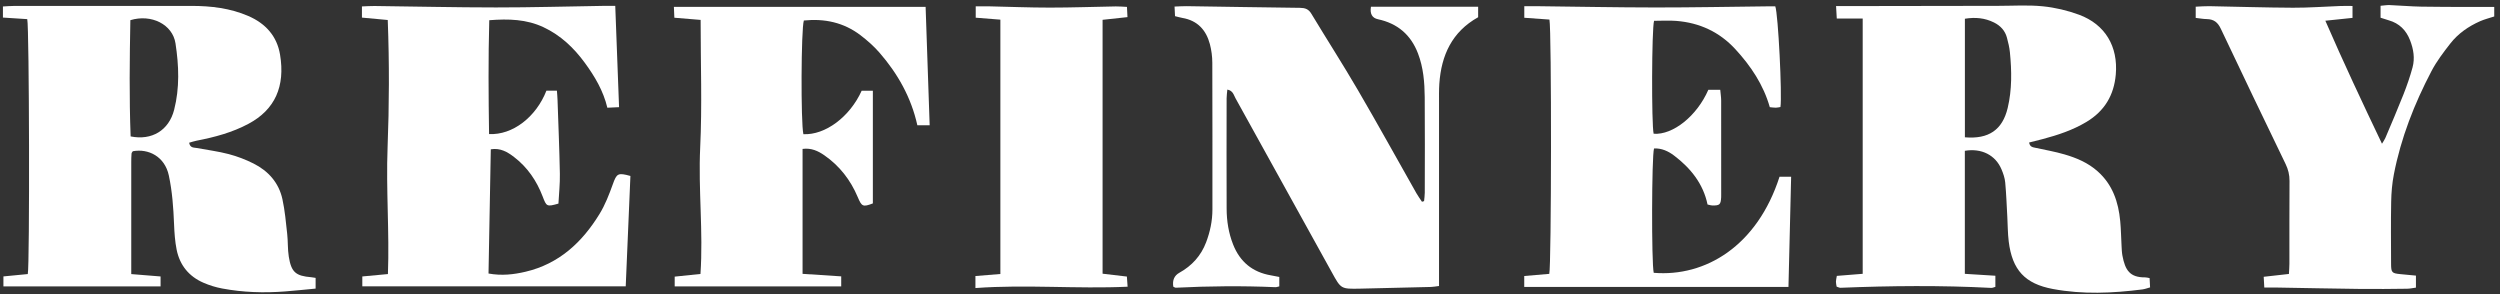
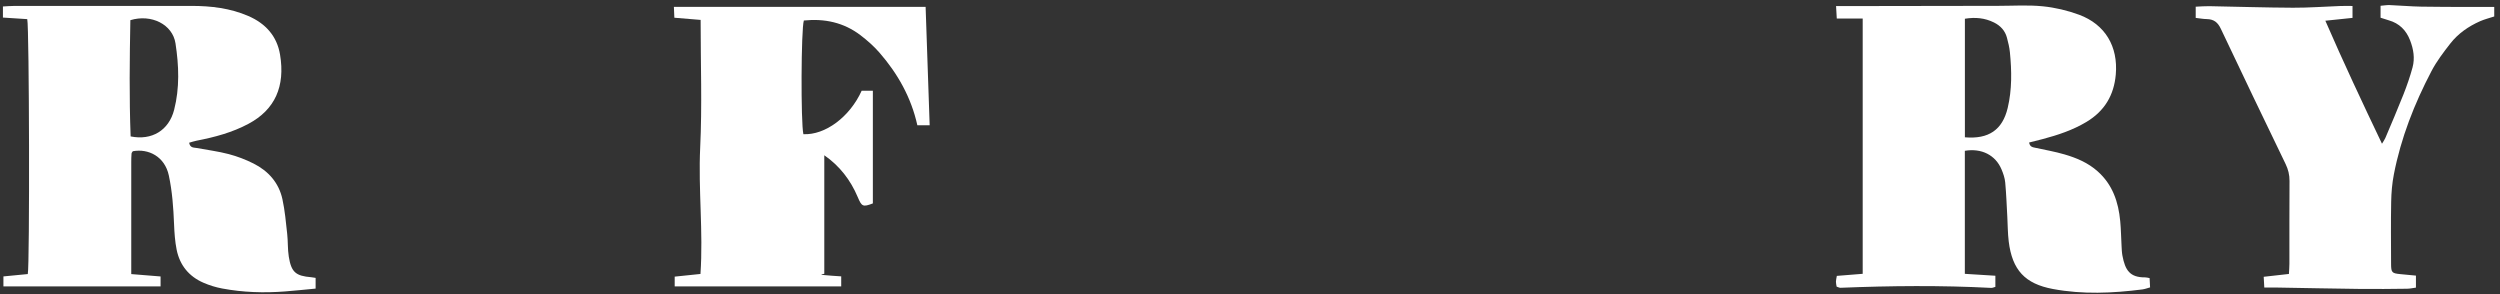
<svg xmlns="http://www.w3.org/2000/svg" width="187" height="22" viewBox="0 0 187 22" fill="none">
  <rect x="0" y="0" width="187" height="22" fill="#333333" stroke="none" />
  <path d="M139.33 1.388H137.391C137.373 1.059 137.358 0.811 137.338 0.455C137.703 0.455 137.989 0.455 138.275 0.455C142.013 0.449 145.749 0.441 149.487 0.437C150.591 0.436 151.702 0.362 152.796 0.471C153.714 0.563 154.645 0.781 155.511 1.101C157.473 1.826 158.442 3.483 158.261 5.571C158.127 7.127 157.414 8.312 156.066 9.12C155.041 9.734 153.926 10.103 152.783 10.406C152.457 10.492 152.129 10.571 151.778 10.66C151.836 11.008 152.063 11.014 152.273 11.06C152.992 11.216 153.722 11.344 154.427 11.55C155.326 11.812 156.182 12.173 156.901 12.813C158.024 13.81 158.459 15.111 158.593 16.545C158.651 17.157 158.657 17.772 158.692 18.385C158.706 18.631 158.712 18.88 158.757 19.119C158.961 20.21 159.311 20.76 160.467 20.748C160.561 20.748 160.654 20.778 160.79 20.802C160.802 21.031 160.813 21.243 160.826 21.497C160.614 21.555 160.434 21.625 160.248 21.649C158.018 21.933 155.788 22.032 153.564 21.618C151.469 21.228 150.515 20.201 150.252 18.059C150.178 17.451 150.181 16.834 150.147 16.221C150.099 15.363 150.07 14.503 149.99 13.648C149.959 13.313 149.843 12.976 149.71 12.662C149.258 11.597 148.215 11.07 146.97 11.28V20.483C147.711 20.529 148.456 20.576 149.254 20.625V21.457C149.135 21.489 149.04 21.54 148.949 21.535C145.19 21.337 141.43 21.374 137.671 21.526C137.581 21.53 137.487 21.473 137.38 21.44C137.36 21.31 137.327 21.191 137.328 21.071C137.328 20.953 137.363 20.834 137.395 20.636C138.027 20.585 138.652 20.536 139.33 20.481V1.388ZM146.973 10.27C148.756 10.423 149.785 9.71 150.175 8.076C150.503 6.699 150.478 5.301 150.34 3.904C150.304 3.541 150.215 3.18 150.121 2.825C149.982 2.296 149.64 1.926 149.153 1.683C148.472 1.344 147.76 1.273 146.974 1.402V10.271L146.973 10.27Z" fill="white" />
  <path d="M9.819 20.502C10.537 20.56 11.261 20.619 12.011 20.679V21.424H0.256V20.676C0.888 20.615 1.492 20.556 2.078 20.5C2.228 19.851 2.191 2.006 2.038 1.431C1.454 1.394 0.853 1.354 0.219 1.314V0.484C0.521 0.469 0.784 0.444 1.048 0.444C5.473 0.442 9.899 0.442 14.323 0.442C15.786 0.442 17.218 0.61 18.575 1.197C19.86 1.753 20.718 2.697 20.948 4.089C21.343 6.47 20.565 8.198 18.601 9.253C17.372 9.914 16.048 10.263 14.693 10.526C14.513 10.561 14.337 10.623 14.148 10.676C14.221 11.083 14.504 11.03 14.728 11.072C15.524 11.221 16.334 11.322 17.114 11.528C17.751 11.696 18.38 11.937 18.967 12.233C20.072 12.789 20.855 13.668 21.124 14.893C21.312 15.752 21.387 16.636 21.484 17.511C21.546 18.071 21.512 18.644 21.601 19.198C21.79 20.364 22.121 20.641 23.286 20.737C23.38 20.745 23.474 20.764 23.608 20.785V21.587C22.831 21.66 22.08 21.741 21.327 21.799C19.752 21.922 18.182 21.872 16.627 21.581C16.148 21.492 15.67 21.345 15.223 21.151C14.134 20.681 13.447 19.838 13.213 18.679C13.088 18.057 13.046 17.413 13.02 16.777C12.971 15.549 12.887 14.333 12.628 13.123C12.325 11.71 11.11 11.099 9.937 11.311C9.906 11.363 9.843 11.422 9.839 11.485C9.821 11.704 9.818 11.925 9.818 12.146C9.817 14.915 9.818 17.684 9.818 20.499L9.819 20.502ZM9.771 10.204C11.358 10.526 12.633 9.749 13.025 8.215C13.445 6.573 13.383 4.917 13.127 3.244C12.91 1.826 11.323 1.031 9.751 1.509C9.697 4.399 9.662 7.312 9.771 10.205V10.204Z" fill="white" />
-   <path d="M102.547 0.506H110.565V1.289C108.608 2.377 107.806 4.139 107.661 6.275C107.63 6.74 107.639 7.209 107.639 7.677C107.637 11.954 107.639 16.233 107.639 20.511C107.639 20.798 107.639 21.085 107.639 21.393C107.371 21.426 107.206 21.459 107.039 21.464C105.27 21.509 103.5 21.555 101.731 21.591C100.298 21.621 100.306 21.612 99.626 20.379C97.227 16.033 94.824 11.688 92.414 7.347C92.283 7.112 92.229 6.78 91.805 6.701C91.784 6.939 91.752 7.147 91.751 7.355C91.747 10.108 91.741 12.862 91.752 15.616C91.756 16.53 91.898 17.429 92.236 18.285C92.745 19.58 93.682 20.359 95.06 20.595C95.253 20.628 95.445 20.668 95.692 20.716V21.421C95.584 21.444 95.49 21.485 95.398 21.481C92.916 21.373 90.436 21.396 87.956 21.521C87.891 21.523 87.823 21.47 87.763 21.444C87.684 20.96 87.836 20.613 88.217 20.402C89.154 19.881 89.835 19.132 90.217 18.125C90.515 17.336 90.689 16.524 90.689 15.677C90.688 12.014 90.695 8.35 90.681 4.687C90.679 4.225 90.618 3.751 90.5 3.305C90.22 2.245 89.572 1.535 88.445 1.342C88.276 1.312 88.112 1.263 87.892 1.209C87.882 1 87.871 0.789 87.856 0.491C88.191 0.48 88.477 0.457 88.762 0.461C91.589 0.502 94.416 0.554 97.242 0.586C97.621 0.591 97.879 0.677 98.087 1.024C99.242 2.939 100.453 4.821 101.579 6.752C103.065 9.299 104.49 11.882 105.944 14.448C106.07 14.67 106.222 14.877 106.363 15.091C106.415 15.075 106.468 15.06 106.521 15.044C106.539 14.835 106.573 14.627 106.573 14.418C106.577 12.033 106.589 9.648 106.569 7.263C106.559 6.157 106.47 5.056 106.067 4.002C105.532 2.599 104.534 1.753 103.074 1.44C102.636 1.347 102.46 1.036 102.546 0.509L102.547 0.506Z" fill="white" />
-   <path d="M115.898 1.464C115.263 1.419 114.659 1.375 114.017 1.329V0.463C114.358 0.463 114.669 0.46 114.979 0.463C117.929 0.497 120.878 0.556 123.827 0.559C126.604 0.561 129.38 0.505 132.157 0.475C132.375 0.473 132.594 0.475 132.792 0.475C133.009 1.056 133.311 7.129 133.178 8.005C133.069 8.022 132.953 8.054 132.835 8.055C132.691 8.057 132.548 8.032 132.381 8.017C131.902 6.335 130.962 4.938 129.805 3.68C128.619 2.391 127.132 1.702 125.394 1.564C124.838 1.519 124.277 1.557 123.724 1.557C123.547 2.148 123.526 9.301 123.692 10.005C125.134 10.108 126.926 8.684 127.783 6.719H128.675C128.699 7.004 128.742 7.264 128.743 7.525C128.748 9.861 128.745 12.196 128.745 14.532C128.745 14.605 128.746 14.679 128.743 14.753C128.713 15.304 128.636 15.378 128.076 15.37C127.981 15.369 127.887 15.332 127.724 15.297C127.402 13.746 126.462 12.576 125.216 11.633C124.783 11.305 124.29 11.079 123.722 11.103C123.543 11.666 123.526 19.72 123.699 20.406C127.564 20.727 131.444 18.399 133.109 13.22H133.977C133.911 15.967 133.845 18.68 133.777 21.464H114.013V20.645C114.653 20.591 115.276 20.537 115.886 20.485C116.047 19.886 116.065 2.256 115.898 1.463V1.464Z" fill="white" />
-   <path d="M36.582 10.028C38.342 10.117 40.1 8.756 40.873 6.781H41.657C41.675 7.036 41.697 7.251 41.703 7.467C41.766 9.309 41.844 11.152 41.878 12.994C41.892 13.749 41.809 14.505 41.771 15.229C40.893 15.479 40.878 15.449 40.588 14.69C40.142 13.521 39.45 12.509 38.451 11.745C37.965 11.373 37.435 11.05 36.712 11.168C36.655 14.262 36.598 17.343 36.541 20.459C37.524 20.638 38.42 20.534 39.301 20.328C41.809 19.742 43.545 18.128 44.845 16.004C45.265 15.319 45.562 14.55 45.836 13.789C46.128 12.977 46.211 12.898 47.155 13.162C47.039 15.885 46.923 18.622 46.804 21.419H27.101V20.679C27.707 20.623 28.309 20.566 29.017 20.5C29.134 17.341 28.87 14.183 28.991 11.027C29.112 7.884 29.127 4.739 29.003 1.496C28.352 1.436 27.732 1.378 27.073 1.317V0.481C27.398 0.469 27.709 0.445 28.021 0.449C31.045 0.485 34.07 0.556 37.094 0.557C39.749 0.558 42.405 0.482 45.061 0.441C45.35 0.436 45.64 0.441 46.021 0.441C46.117 2.999 46.211 5.468 46.306 8.016C45.997 8.031 45.743 8.043 45.43 8.058C45.127 6.789 44.49 5.72 43.75 4.707C42.925 3.578 41.94 2.641 40.656 2.037C39.384 1.439 38.056 1.399 36.597 1.512C36.519 4.363 36.54 7.176 36.582 10.027V10.028Z" fill="white" />
-   <path d="M52.406 1.489C51.73 1.433 51.126 1.382 50.442 1.326C50.43 1.051 50.419 0.802 50.407 0.512H69.236C69.337 3.458 69.436 6.373 69.539 9.368H68.617C68.157 7.291 67.152 5.506 65.776 3.929C65.359 3.451 64.873 3.023 64.368 2.637C63.116 1.68 61.678 1.375 60.128 1.533C59.92 2.179 59.895 9.172 60.093 10.037C61.723 10.116 63.567 8.747 64.452 6.787H65.29V15.215C64.536 15.505 64.456 15.447 64.155 14.734C63.618 13.463 62.797 12.403 61.657 11.614C61.193 11.293 60.687 11.051 60.032 11.139V20.484C60.996 20.547 61.942 20.608 62.923 20.672V21.421H50.467V20.692C51.113 20.625 51.738 20.56 52.395 20.492C52.61 17.318 52.225 14.185 52.374 11.043C52.523 7.905 52.407 4.755 52.407 1.489H52.406Z" fill="white" />
+   <path d="M52.406 1.489C51.73 1.433 51.126 1.382 50.442 1.326C50.43 1.051 50.419 0.802 50.407 0.512H69.236C69.337 3.458 69.436 6.373 69.539 9.368H68.617C68.157 7.291 67.152 5.506 65.776 3.929C65.359 3.451 64.873 3.023 64.368 2.637C63.116 1.68 61.678 1.375 60.128 1.533C59.92 2.179 59.895 9.172 60.093 10.037C61.723 10.116 63.567 8.747 64.452 6.787H65.29V15.215C64.536 15.505 64.456 15.447 64.155 14.734C63.618 13.463 62.797 12.403 61.657 11.614V20.484C60.996 20.547 61.942 20.608 62.923 20.672V21.421H50.467V20.692C51.113 20.625 51.738 20.56 52.395 20.492C52.61 17.318 52.225 14.185 52.374 11.043C52.523 7.905 52.407 4.755 52.407 1.489H52.406Z" fill="white" />
  <path d="M180.712 20.618V21.513C180.475 21.545 180.264 21.595 180.053 21.597C178.897 21.61 177.743 21.627 176.587 21.613C174.473 21.588 172.358 21.542 170.245 21.507C169.978 21.502 169.71 21.507 169.369 21.507C169.353 21.221 169.341 20.994 169.325 20.704C169.977 20.631 170.575 20.564 171.211 20.492C171.225 20.213 171.247 19.973 171.248 19.733C171.251 17.667 171.24 15.603 171.256 13.537C171.26 13.079 171.158 12.671 170.961 12.265C169.339 8.9 167.714 5.537 166.121 2.159C165.89 1.666 165.592 1.438 165.07 1.428C164.807 1.424 164.544 1.374 164.239 1.339V0.501C164.583 0.486 164.917 0.456 165.25 0.462C167.338 0.5 169.426 0.568 171.515 0.578C172.694 0.583 173.873 0.492 175.052 0.449C175.34 0.438 175.628 0.447 175.968 0.447V1.338C175.294 1.409 174.666 1.474 173.936 1.55C175.284 4.656 176.699 7.662 178.172 10.751C178.285 10.561 178.369 10.451 178.421 10.328C178.88 9.242 179.347 8.159 179.779 7.063C180.039 6.403 180.272 5.728 180.458 5.044C180.643 4.361 180.53 3.678 180.276 3.021C179.983 2.261 179.469 1.743 178.674 1.518C178.487 1.465 178.303 1.4 178.066 1.325V0.432C178.321 0.411 178.536 0.372 178.751 0.38C179.536 0.412 180.321 0.482 181.107 0.497C182.334 0.521 183.562 0.515 184.789 0.519C185.372 0.521 185.956 0.519 186.569 0.519V1.232C186.201 1.353 185.842 1.441 185.51 1.587C184.645 1.971 183.871 2.504 183.287 3.252C182.775 3.909 182.26 4.583 181.876 5.316C180.594 7.762 179.588 10.321 179.061 13.044C178.931 13.716 178.872 14.409 178.86 15.094C178.831 16.642 178.847 18.192 178.853 19.74C178.856 20.392 178.912 20.443 179.559 20.506C179.92 20.542 180.283 20.575 180.715 20.616L180.712 20.618Z" fill="white" />
-   <path d="M72.962 21.546V20.647C73.58 20.597 74.179 20.548 74.828 20.495V1.47C74.239 1.424 73.64 1.376 72.984 1.324V0.472C73.332 0.472 73.646 0.467 73.959 0.473C75.481 0.506 77.005 0.569 78.528 0.569C80.171 0.569 81.816 0.508 83.459 0.48C83.724 0.475 83.989 0.502 84.297 0.516C84.31 0.775 84.32 0.986 84.335 1.281C83.703 1.349 83.108 1.413 82.473 1.482V20.473C83.091 20.545 83.67 20.614 84.291 20.687C84.308 20.931 84.323 21.143 84.345 21.446C80.538 21.622 76.77 21.267 72.962 21.546Z" fill="white" />
</svg>